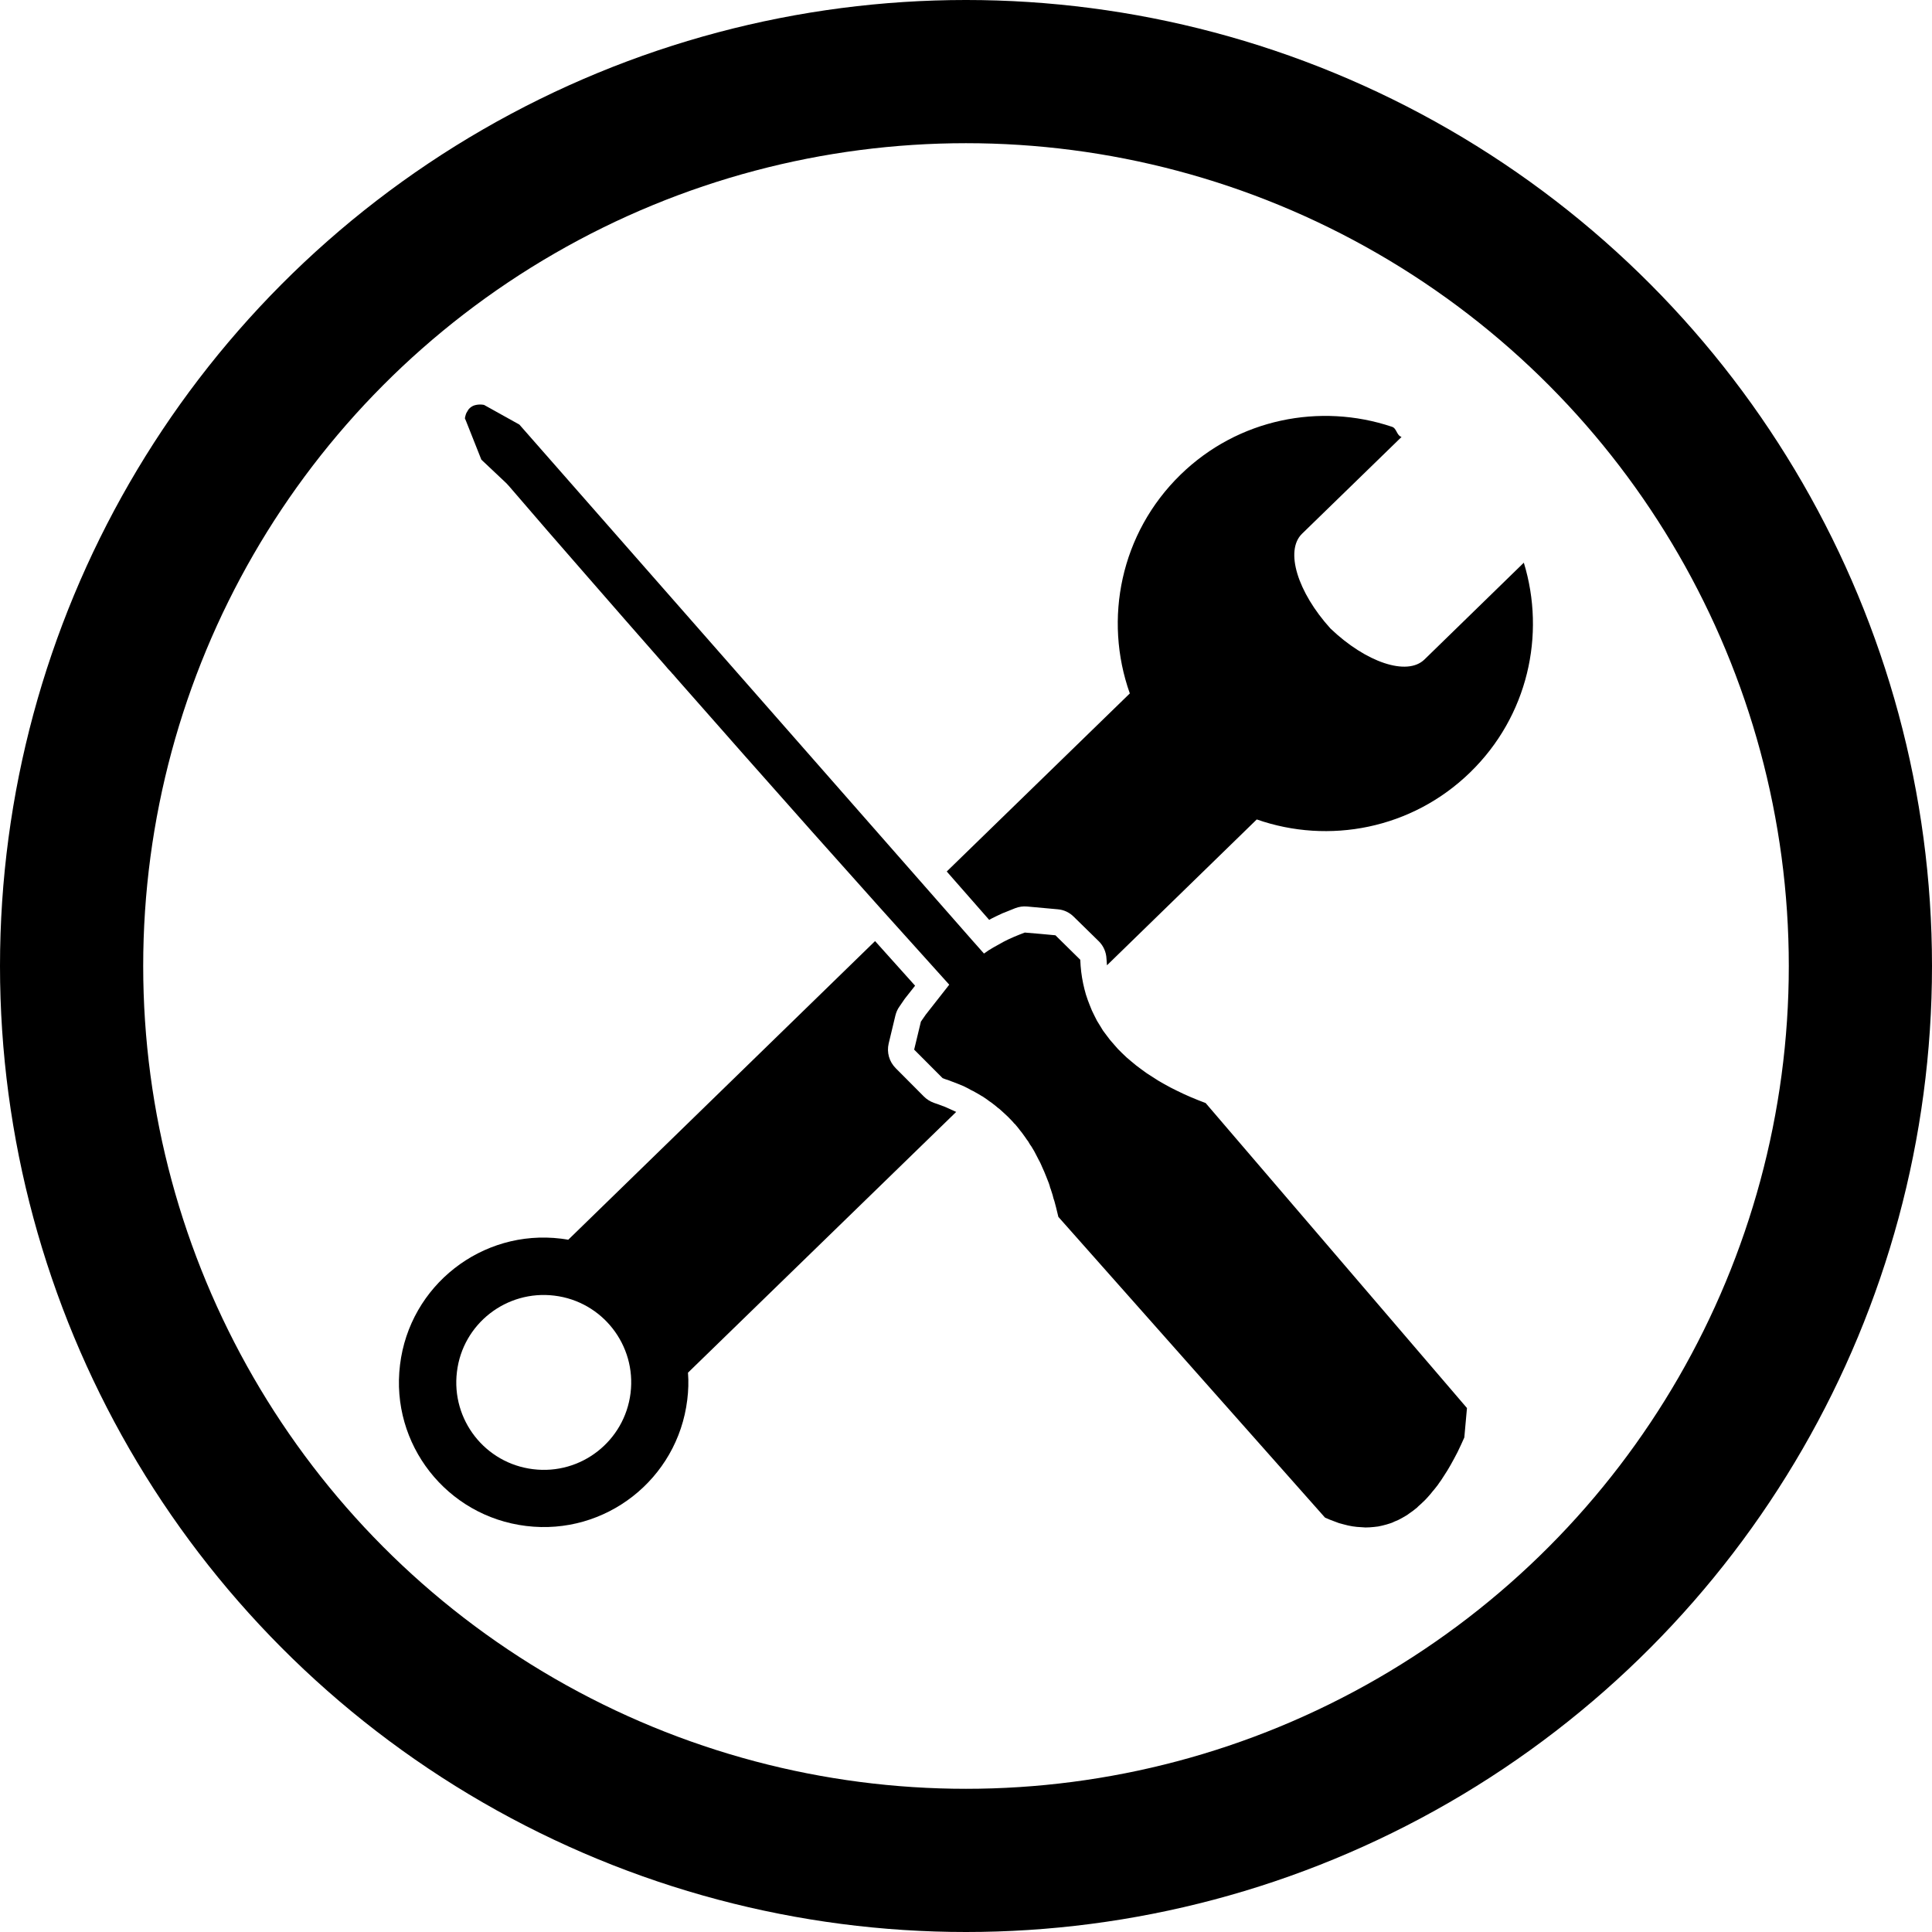
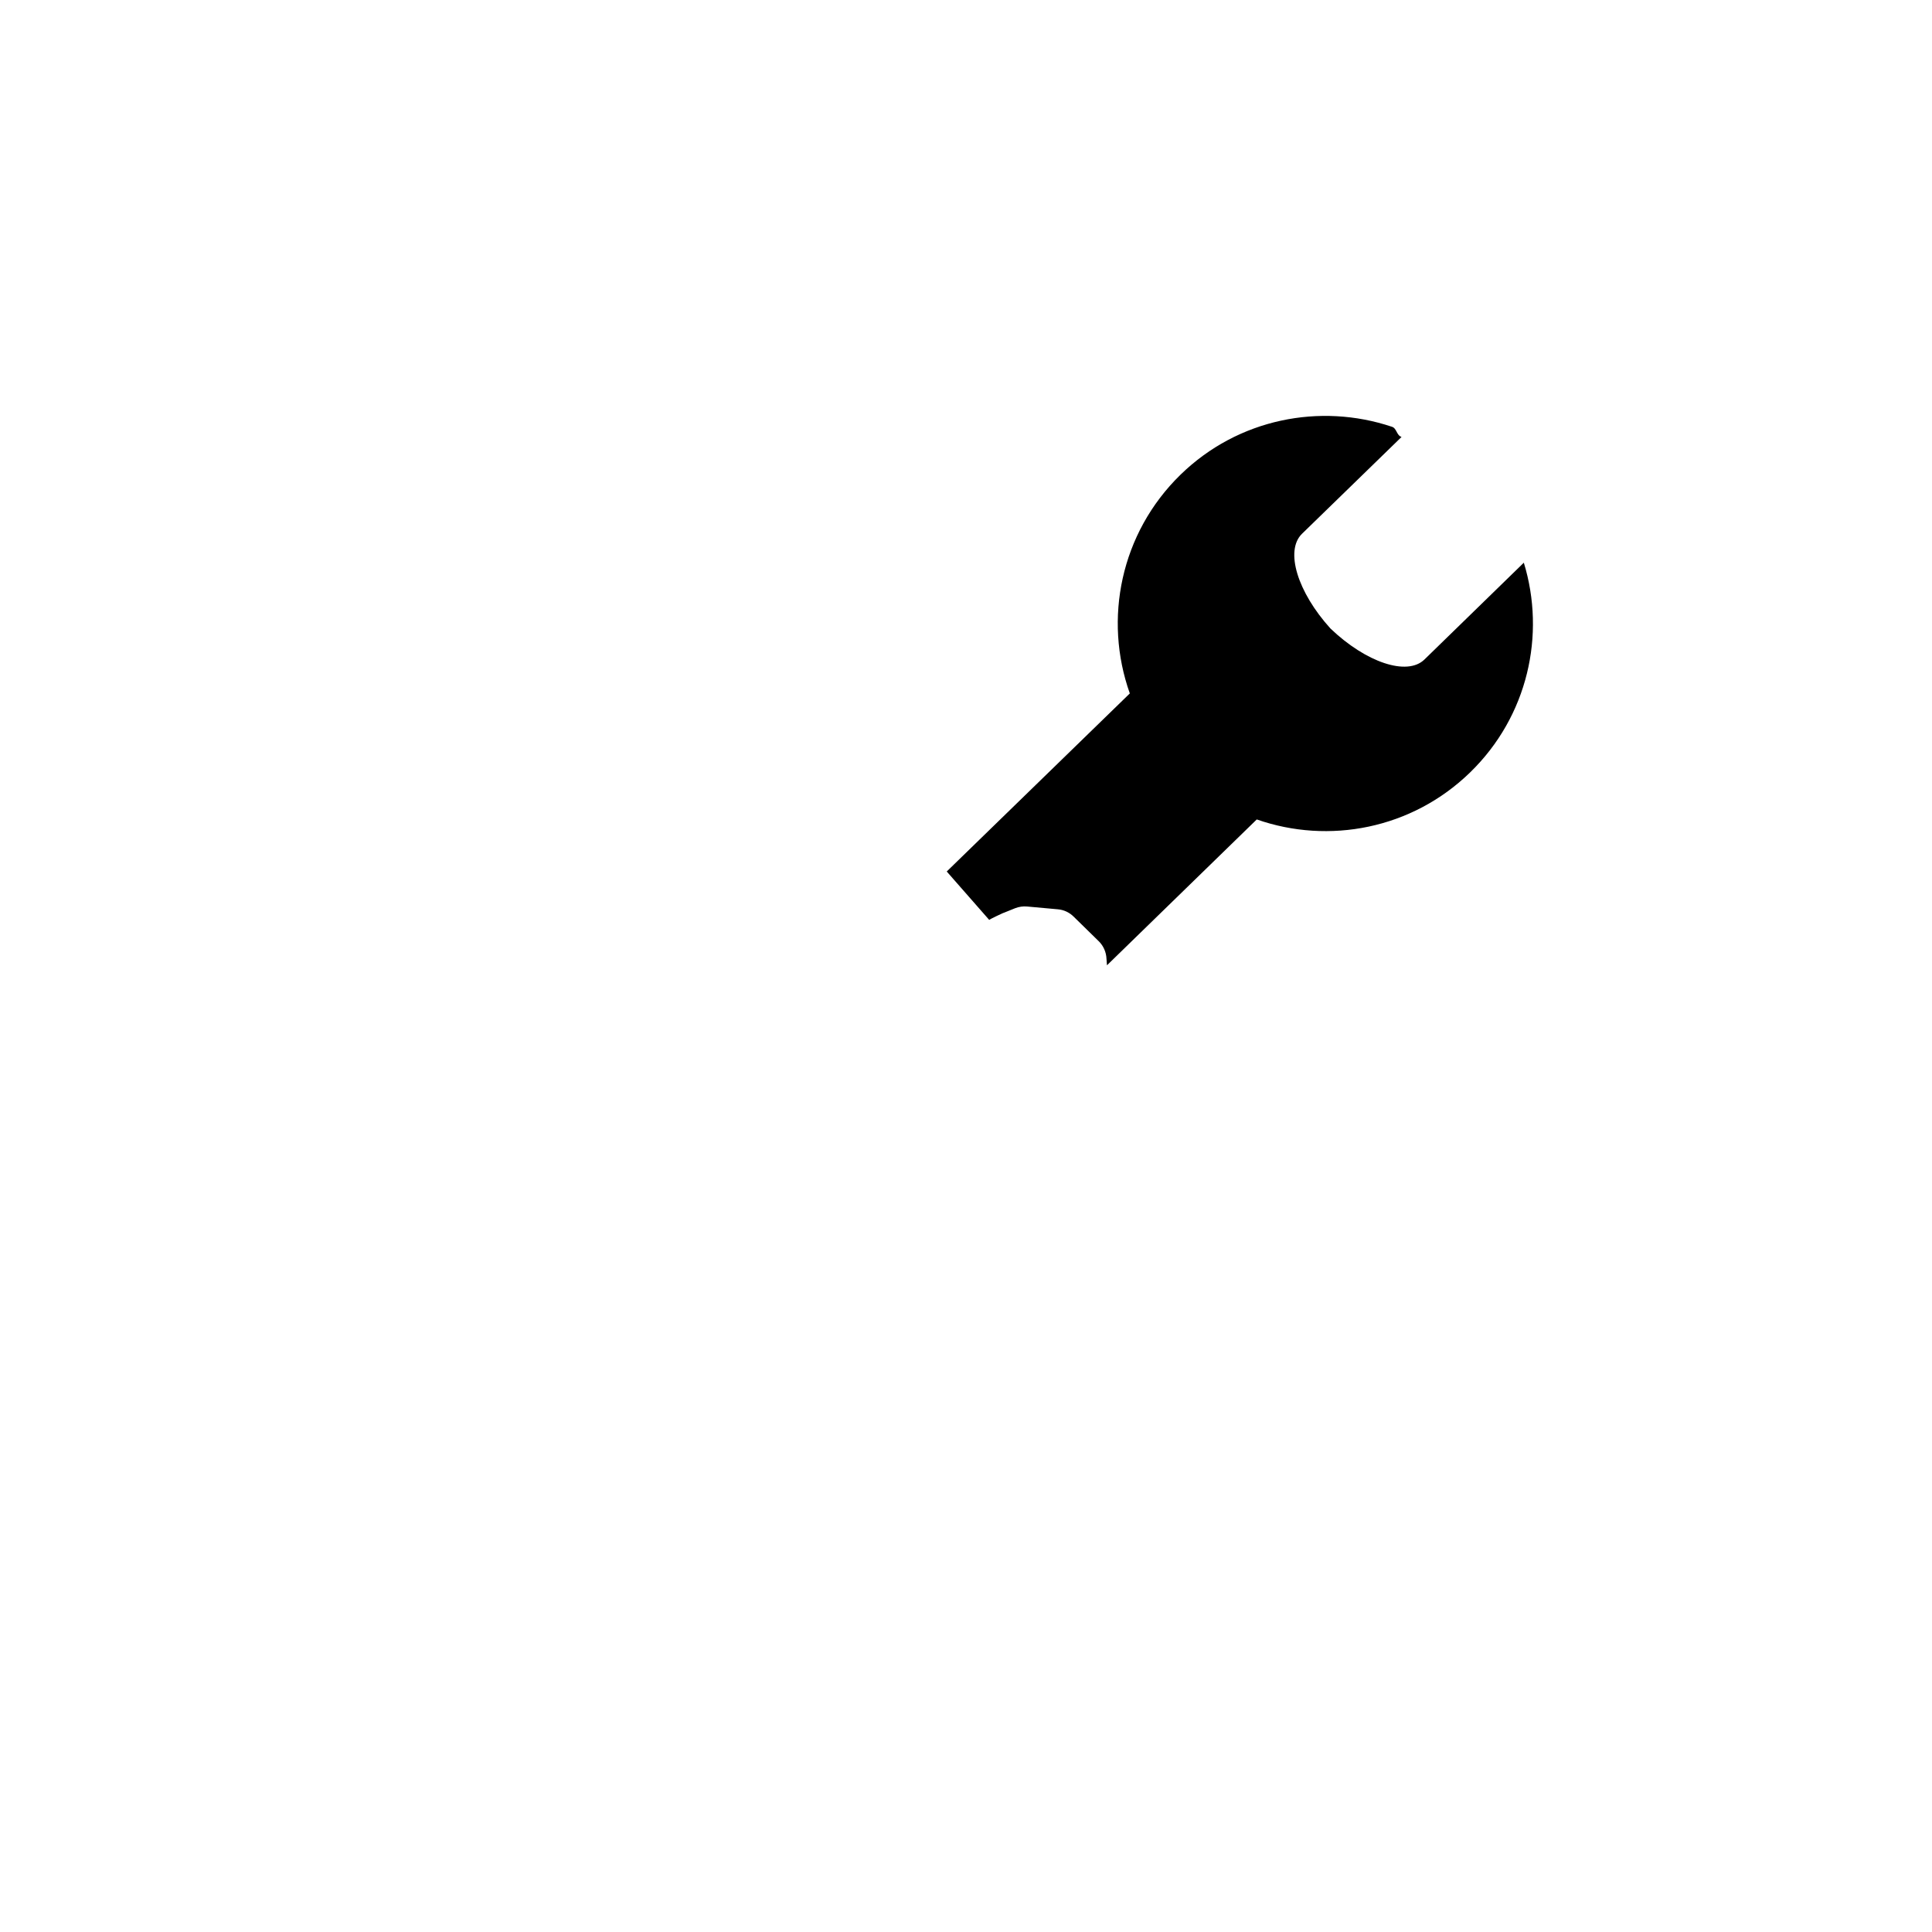
<svg xmlns="http://www.w3.org/2000/svg" version="1.1" id="Warstwa_1" x="0px" y="0px" width="26.984px" height="26.984px" viewBox="60.562 383.706 26.984 26.984" enable-background="new 60.562 383.706 26.984 26.984" xml:space="preserve">
-   <circle fill="none" stroke="#000000" stroke-width="2" cx="74.054" cy="397.198" r="12.492" />
  <g>
-     <polygon fill-rule="evenodd" clip-rule="evenodd" points="77.401,399.112 77.297,399.072 77.195,399.03 77.098,398.987    77.004,398.942 76.912,398.896 76.824,398.848 76.739,398.799 76.658,398.747 76.58,398.697 76.504,398.642 76.432,398.588    76.363,398.531 76.297,398.475 76.234,398.415 76.175,398.356 76.119,398.292 76.066,398.231 76.016,398.165 75.968,398.101    75.926,398.032 75.884,397.964 75.848,397.893 75.813,397.821 75.783,397.747 75.755,397.674 75.729,397.597 75.708,397.52    75.69,397.442 75.675,397.362 75.663,397.279 75.655,397.197 75.65,397.111 75.303,396.769 75.088,396.749 74.875,396.731    74.797,396.761 74.724,396.791 74.65,396.824 74.578,396.86 74.508,396.899 74.438,396.938 74.37,396.979 74.305,397.024    74.148,396.847 67.816,389.636 67.322,389.361 67.293,389.357 67.269,389.356 67.242,389.357 67.22,389.36 67.197,389.365    67.178,389.371 67.159,389.38 67.143,389.39 67.125,389.404 67.111,389.418 67.099,389.435 67.088,389.454 67.075,389.476    67.067,389.498 67.06,389.523 67.055,389.549 67.072,389.589 67.285,390.126 67.635,390.456 67.669,390.493 68.213,391.124    68.76,391.752 69.307,392.379 69.855,393.004 69.893,393.049 69.934,393.092 69.947,393.109 69.962,393.124 70.02,393.191    70.965,394.263 71.913,395.332 72.389,395.865 72.865,396.398 73.82,397.459 73.492,397.877 73.424,397.975 73.33,398.366    73.727,398.764 73.763,398.778 73.781,398.784 73.801,398.79 73.838,398.804 73.855,398.811 73.875,398.818 73.893,398.825    73.912,398.832 73.947,398.846 74.02,398.876 74.088,398.91 74.121,398.929 74.156,398.946 74.188,398.964 74.222,398.983    74.254,399.002 74.27,399.012 74.287,399.021 74.35,399.064 74.379,399.086 74.394,399.096 74.41,399.107 74.423,399.117    74.438,399.129 74.468,399.152 74.496,399.176 74.525,399.198 74.58,399.248 74.635,399.299 74.688,399.353 74.713,399.38    74.725,399.395 74.739,399.407 74.787,399.465 74.809,399.494 74.834,399.525 74.879,399.587 74.9,399.618 74.923,399.649    74.943,399.683 74.953,399.699 74.965,399.715 75.006,399.783 75.043,399.854 75.061,399.889 75.07,399.907 75.08,399.924    75.098,399.961 75.114,399.998 75.148,400.074 75.18,400.153 75.211,400.232 75.224,400.272 75.229,400.293 75.237,400.313    75.264,400.397 75.275,400.441 75.289,400.483 75.312,400.57 75.344,400.702 79.068,404.902 79.133,404.93 79.199,404.955    79.263,404.979 79.326,404.996 79.389,405.012 79.451,405.024 79.514,405.032 79.575,405.036 79.633,405.04 79.693,405.038    79.752,405.033 79.811,405.026 79.867,405.014 79.925,404.999 79.98,404.982 80.008,404.972 80.035,404.959 80.09,404.936    80.143,404.908 80.195,404.878 80.222,404.861 80.248,404.842 80.3,404.805 80.325,404.785 80.352,404.764 80.375,404.741    80.4,404.719 80.451,404.671 80.475,404.647 80.5,404.62 80.523,404.594 80.548,404.565 80.57,404.537 80.595,404.508    80.643,404.447 80.664,404.416 80.688,404.383 80.732,404.315 80.778,404.243 80.822,404.168 80.871,404.079 80.92,403.986    80.967,403.887 81.014,403.783 81.051,403.372  " />
    <g>
      <path d="M73.785,395.878l0.593,0.676l0.024-0.014c0.005-0.003,0.01-0.006,0.015-0.008l0.071-0.035    c0.003-0.002,0.008-0.003,0.011-0.005l0.073-0.034c0.004-0.002,0.008-0.003,0.012-0.004l0.156-0.063    c0.054-0.021,0.111-0.029,0.166-0.024l0.43,0.039c0.084,0.007,0.162,0.043,0.223,0.104l0.348,0.341    c0.066,0.064,0.105,0.152,0.109,0.244l0.007,0.093l2.092-2.037c1.005,0.352,2.167,0.135,2.981-0.658    c0.806-0.784,1.057-1.922,0.749-2.928l-1.389,1.353c-0.242,0.234-0.817,0.04-1.312-0.434c-0.46-0.508-0.639-1.087-0.397-1.323    l1.39-1.352c-0.073-0.024-0.065-0.125-0.139-0.144c-0.998-0.333-2.143-0.113-2.947,0.67c-0.84,0.818-1.078,2.02-0.709,3.056    L73.785,395.878z" />
-       <path d="M73.917,399.236l-0.15-0.068c-0.007-0.003-0.015-0.005-0.021-0.009c-0.006-0.002-0.013-0.004-0.019-0.006l-0.055-0.021    c-0.006-0.002-0.012-0.004-0.017-0.006l-0.05-0.017c-0.052-0.019-0.1-0.049-0.139-0.088l-0.395-0.397    c-0.09-0.091-0.126-0.22-0.097-0.343l0.094-0.392c0.011-0.044,0.029-0.087,0.056-0.124l0.067-0.098    c0.005-0.006,0.009-0.012,0.013-0.018l0.139-0.176l-0.559-0.623l-4.285,4.171c-0.033-0.005-0.066-0.011-0.1-0.015    c-1.107-0.136-2.116,0.654-2.25,1.763c-0.136,1.107,0.652,2.115,1.762,2.25c1.107,0.136,2.115-0.653,2.25-1.762    c0.016-0.128,0.02-0.255,0.01-0.379L73.917,399.236z M69.369,403.162c-0.082,0.67-0.691,1.147-1.361,1.064    c-0.67-0.081-1.146-0.69-1.064-1.36c0.08-0.67,0.691-1.146,1.361-1.064C68.974,401.883,69.451,402.492,69.369,403.162z" />
    </g>
  </g>
</svg>